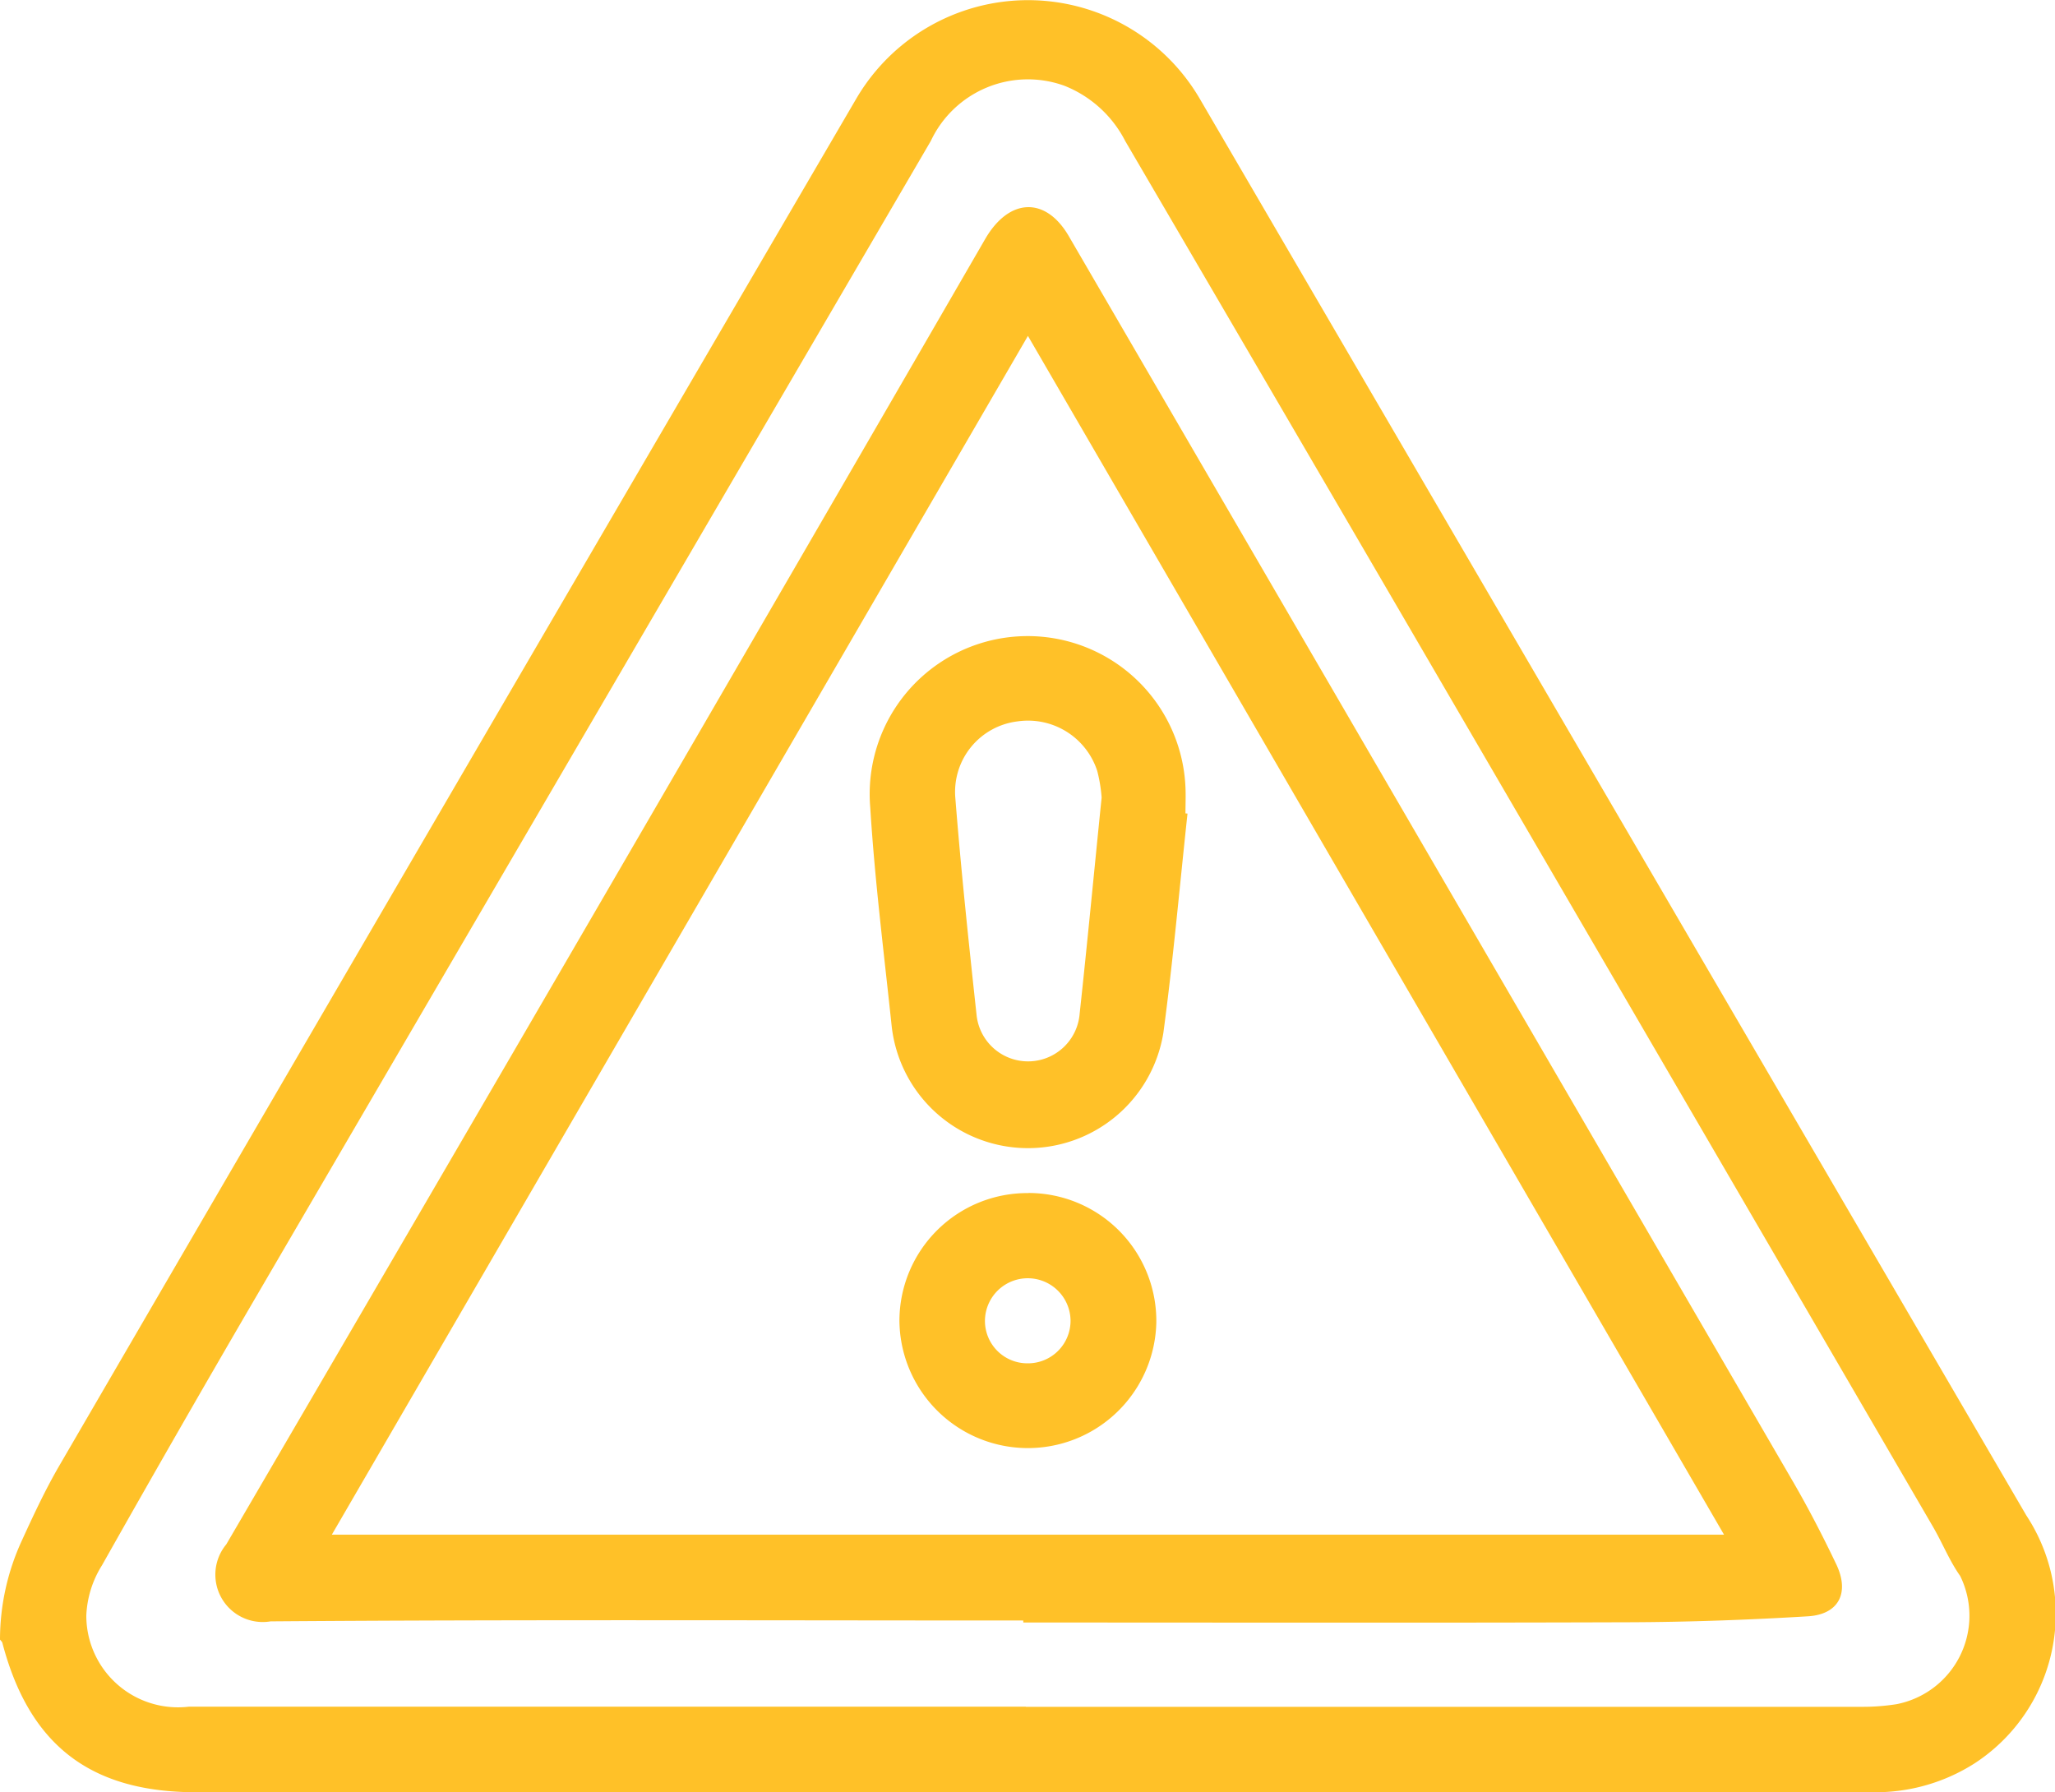
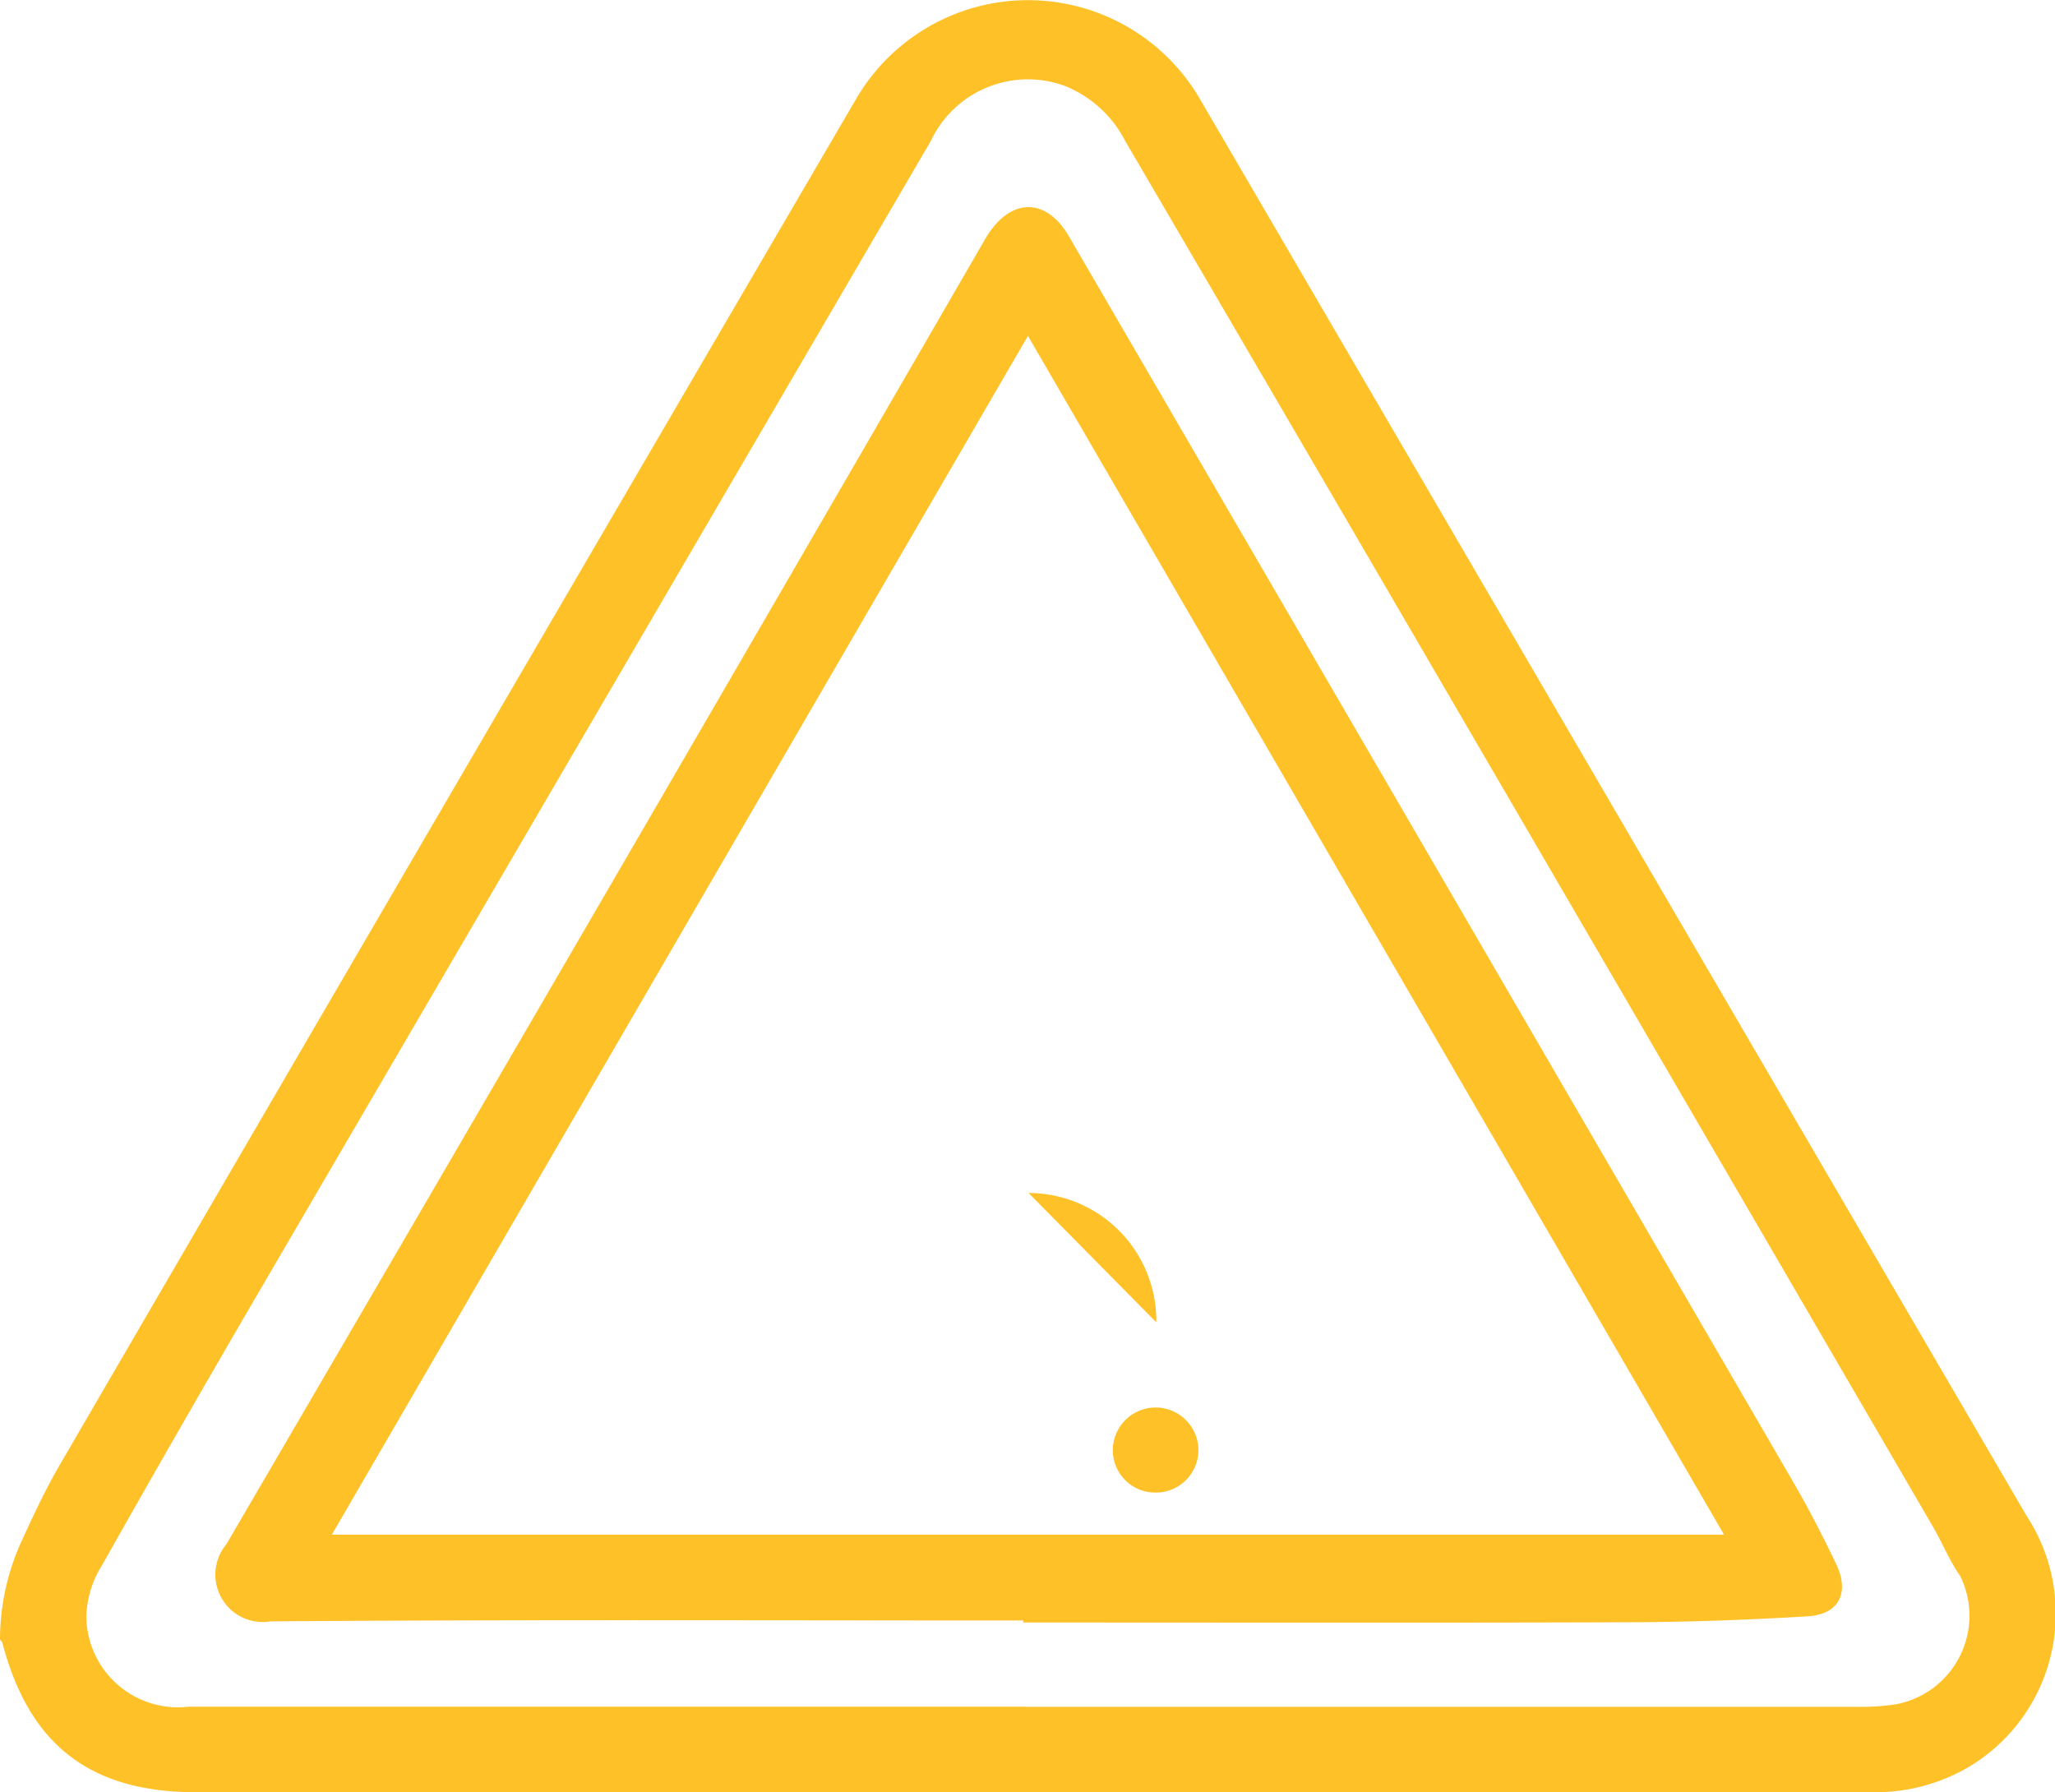
<svg xmlns="http://www.w3.org/2000/svg" width="57.332" height="50" viewBox="0 0 57.332 50">
  <defs>
    <clipPath id="clip-path">
      <rect id="Rectangle_304" data-name="Rectangle 304" width="57.332" height="50" fill="#ffc128" />
    </clipPath>
  </defs>
  <g id="Component_118_1" data-name="Component 118 – 1">
    <g id="Group_34668" data-name="Group 34668" clip-path="url(#clip-path)">
      <path id="Path_36606" data-name="Path 36606" d="M0,45.741A6.613,6.613,0,0,1,.6,43c.327-.716.659-1.429,1.052-2.106q11.1-19.08,22.234-38.136a5.55,5.55,0,0,1,9.588,0Q45,22.512,56.531,42.276A4.983,4.983,0,0,1,55.08,49.2a5.135,5.135,0,0,1-2.809.8Q40.437,49.993,28.6,50H5.473C2.519,50,.813,48.682.065,45.829.056,45.8.022,45.77,0,45.741Zm28.617,1.876q11.646,0,23.292,0a6.09,6.09,0,0,0,1-.073,2.514,2.514,0,0,0,1.777-3.579c-.3-.424-.494-.918-.757-1.369Q46.657,30.1,39.376,17.606q-3.986-6.837-7.982-13.669a3.254,3.254,0,0,0-1.7-1.545,2.992,2.992,0,0,0-3.725,1.54Q16.577,20.015,7.189,36.1q-2.2,3.769-4.343,7.568a2.855,2.855,0,0,0-.438,1.4,2.558,2.558,0,0,0,2.862,2.545q11.674,0,23.349,0" transform="translate(0 0)" fill="#ffc128" />
      <path id="Path_36607" data-name="Path 36607" d="M62.864,78.047c-7,0-14-.028-21,.024a1.322,1.322,0,0,1-1.237-2.148Q51.252,57.736,61.8,39.505c.668-1.15,1.687-1.189,2.332-.079q10.1,17.358,20.191,34.724c.44.757.843,1.537,1.22,2.327s.079,1.4-.791,1.453c-1.656.1-3.318.16-4.977.166-5.637.019-11.274.007-16.912.007v-.056m19.549-2.395L62.992,42.209,43.572,75.652Z" transform="translate(-34.314 -32.838)" fill="#ffc128" />
-       <path id="Path_36608" data-name="Path 36608" d="M171,123.456c-.22,2.038-.4,4.083-.673,6.113a3.826,3.826,0,0,1-7.584-.218c-.213-2.02-.469-4.039-.594-6.065a4.407,4.407,0,1,1,8.794-.563c.011.242,0,.485,0,.727l.055.005m-2.394-.447a4.167,4.167,0,0,0-.122-.741,2.03,2.03,0,0,0-2.228-1.383,1.981,1.981,0,0,0-1.732,2.129c.16,2.026.375,4.048.594,6.069a1.444,1.444,0,0,0,2.874-.033c.213-1.965.4-3.934.614-6.04" transform="translate(-137.87 -100.758)" fill="#ffc128" />
-       <path id="Path_36609" data-name="Path 36609" d="M171.279,222.391A3.569,3.569,0,0,1,174.843,226a3.584,3.584,0,0,1-7.167-.039,3.566,3.566,0,0,1,3.6-3.567m-.026,4.749a1.187,1.187,0,0,0,1.2-1.2,1.194,1.194,0,0,0-2.388.042,1.183,1.183,0,0,0,1.186,1.158" transform="translate(-142.583 -189.109)" fill="#ffc128" />
+       <path id="Path_36609" data-name="Path 36609" d="M171.279,222.391A3.569,3.569,0,0,1,174.843,226m-.026,4.749a1.187,1.187,0,0,0,1.2-1.2,1.194,1.194,0,0,0-2.388.042,1.183,1.183,0,0,0,1.186,1.158" transform="translate(-142.583 -189.109)" fill="#ffc128" />
    </g>
  </g>
</svg>